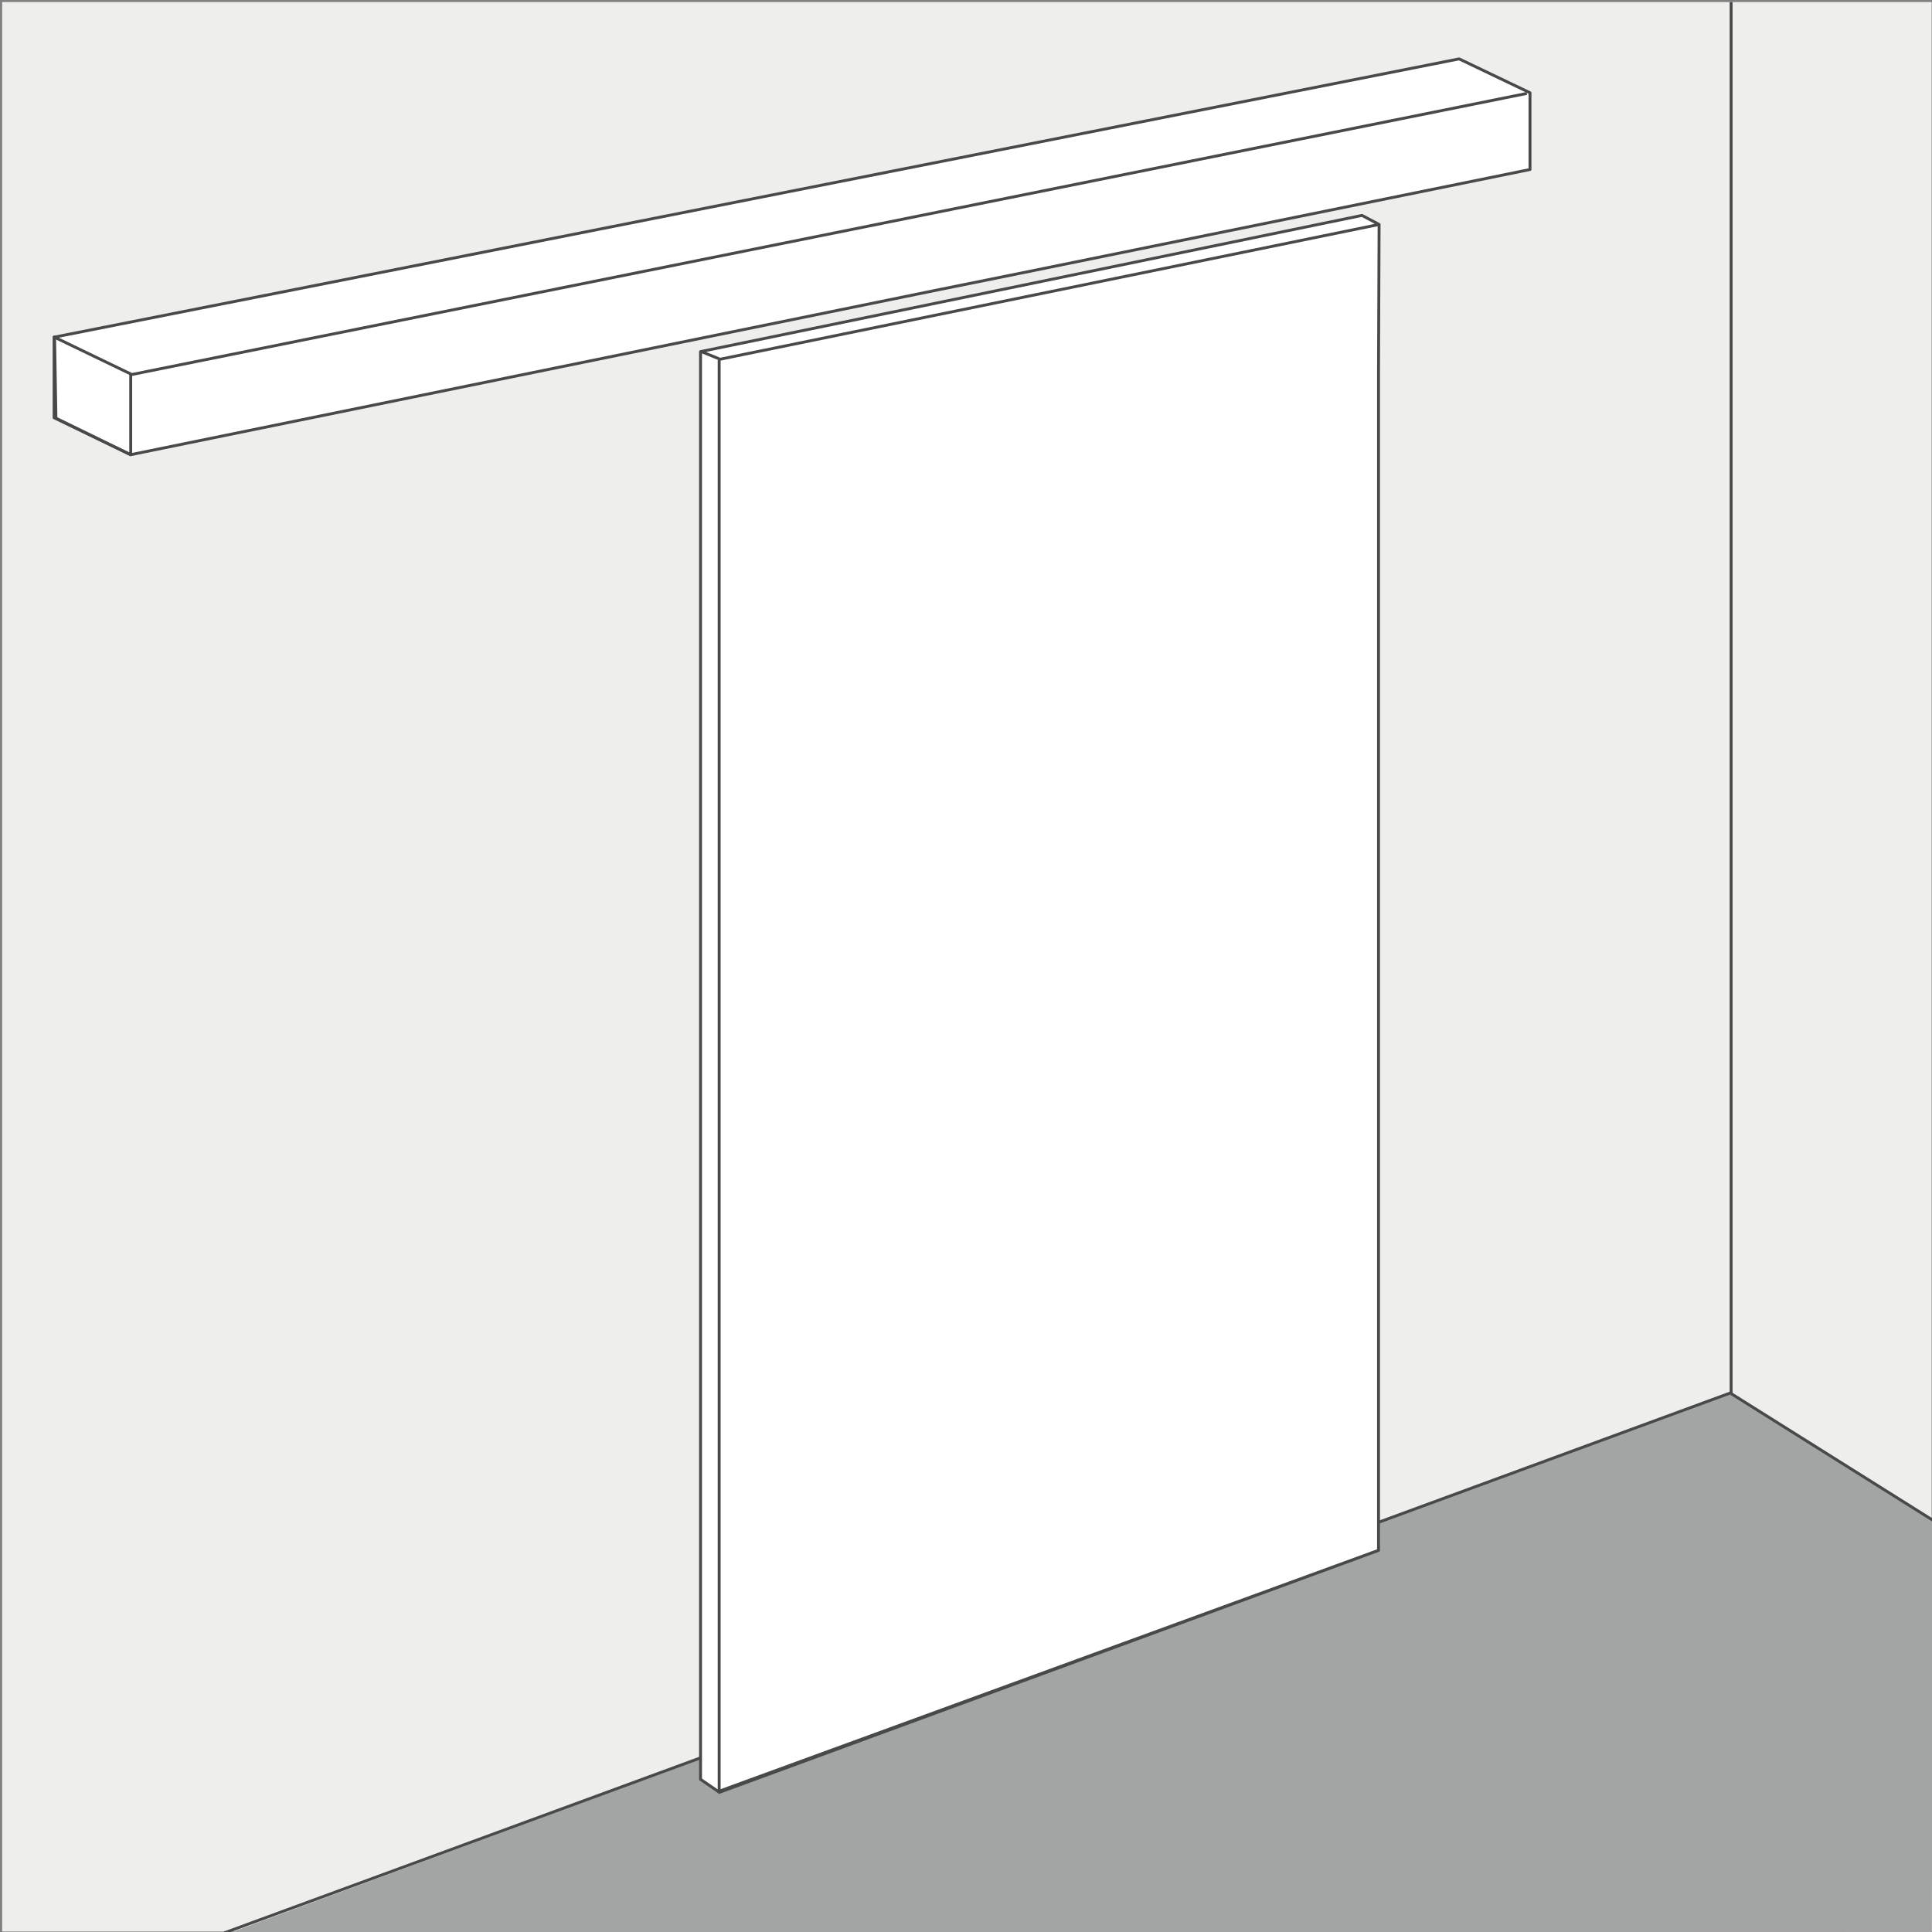
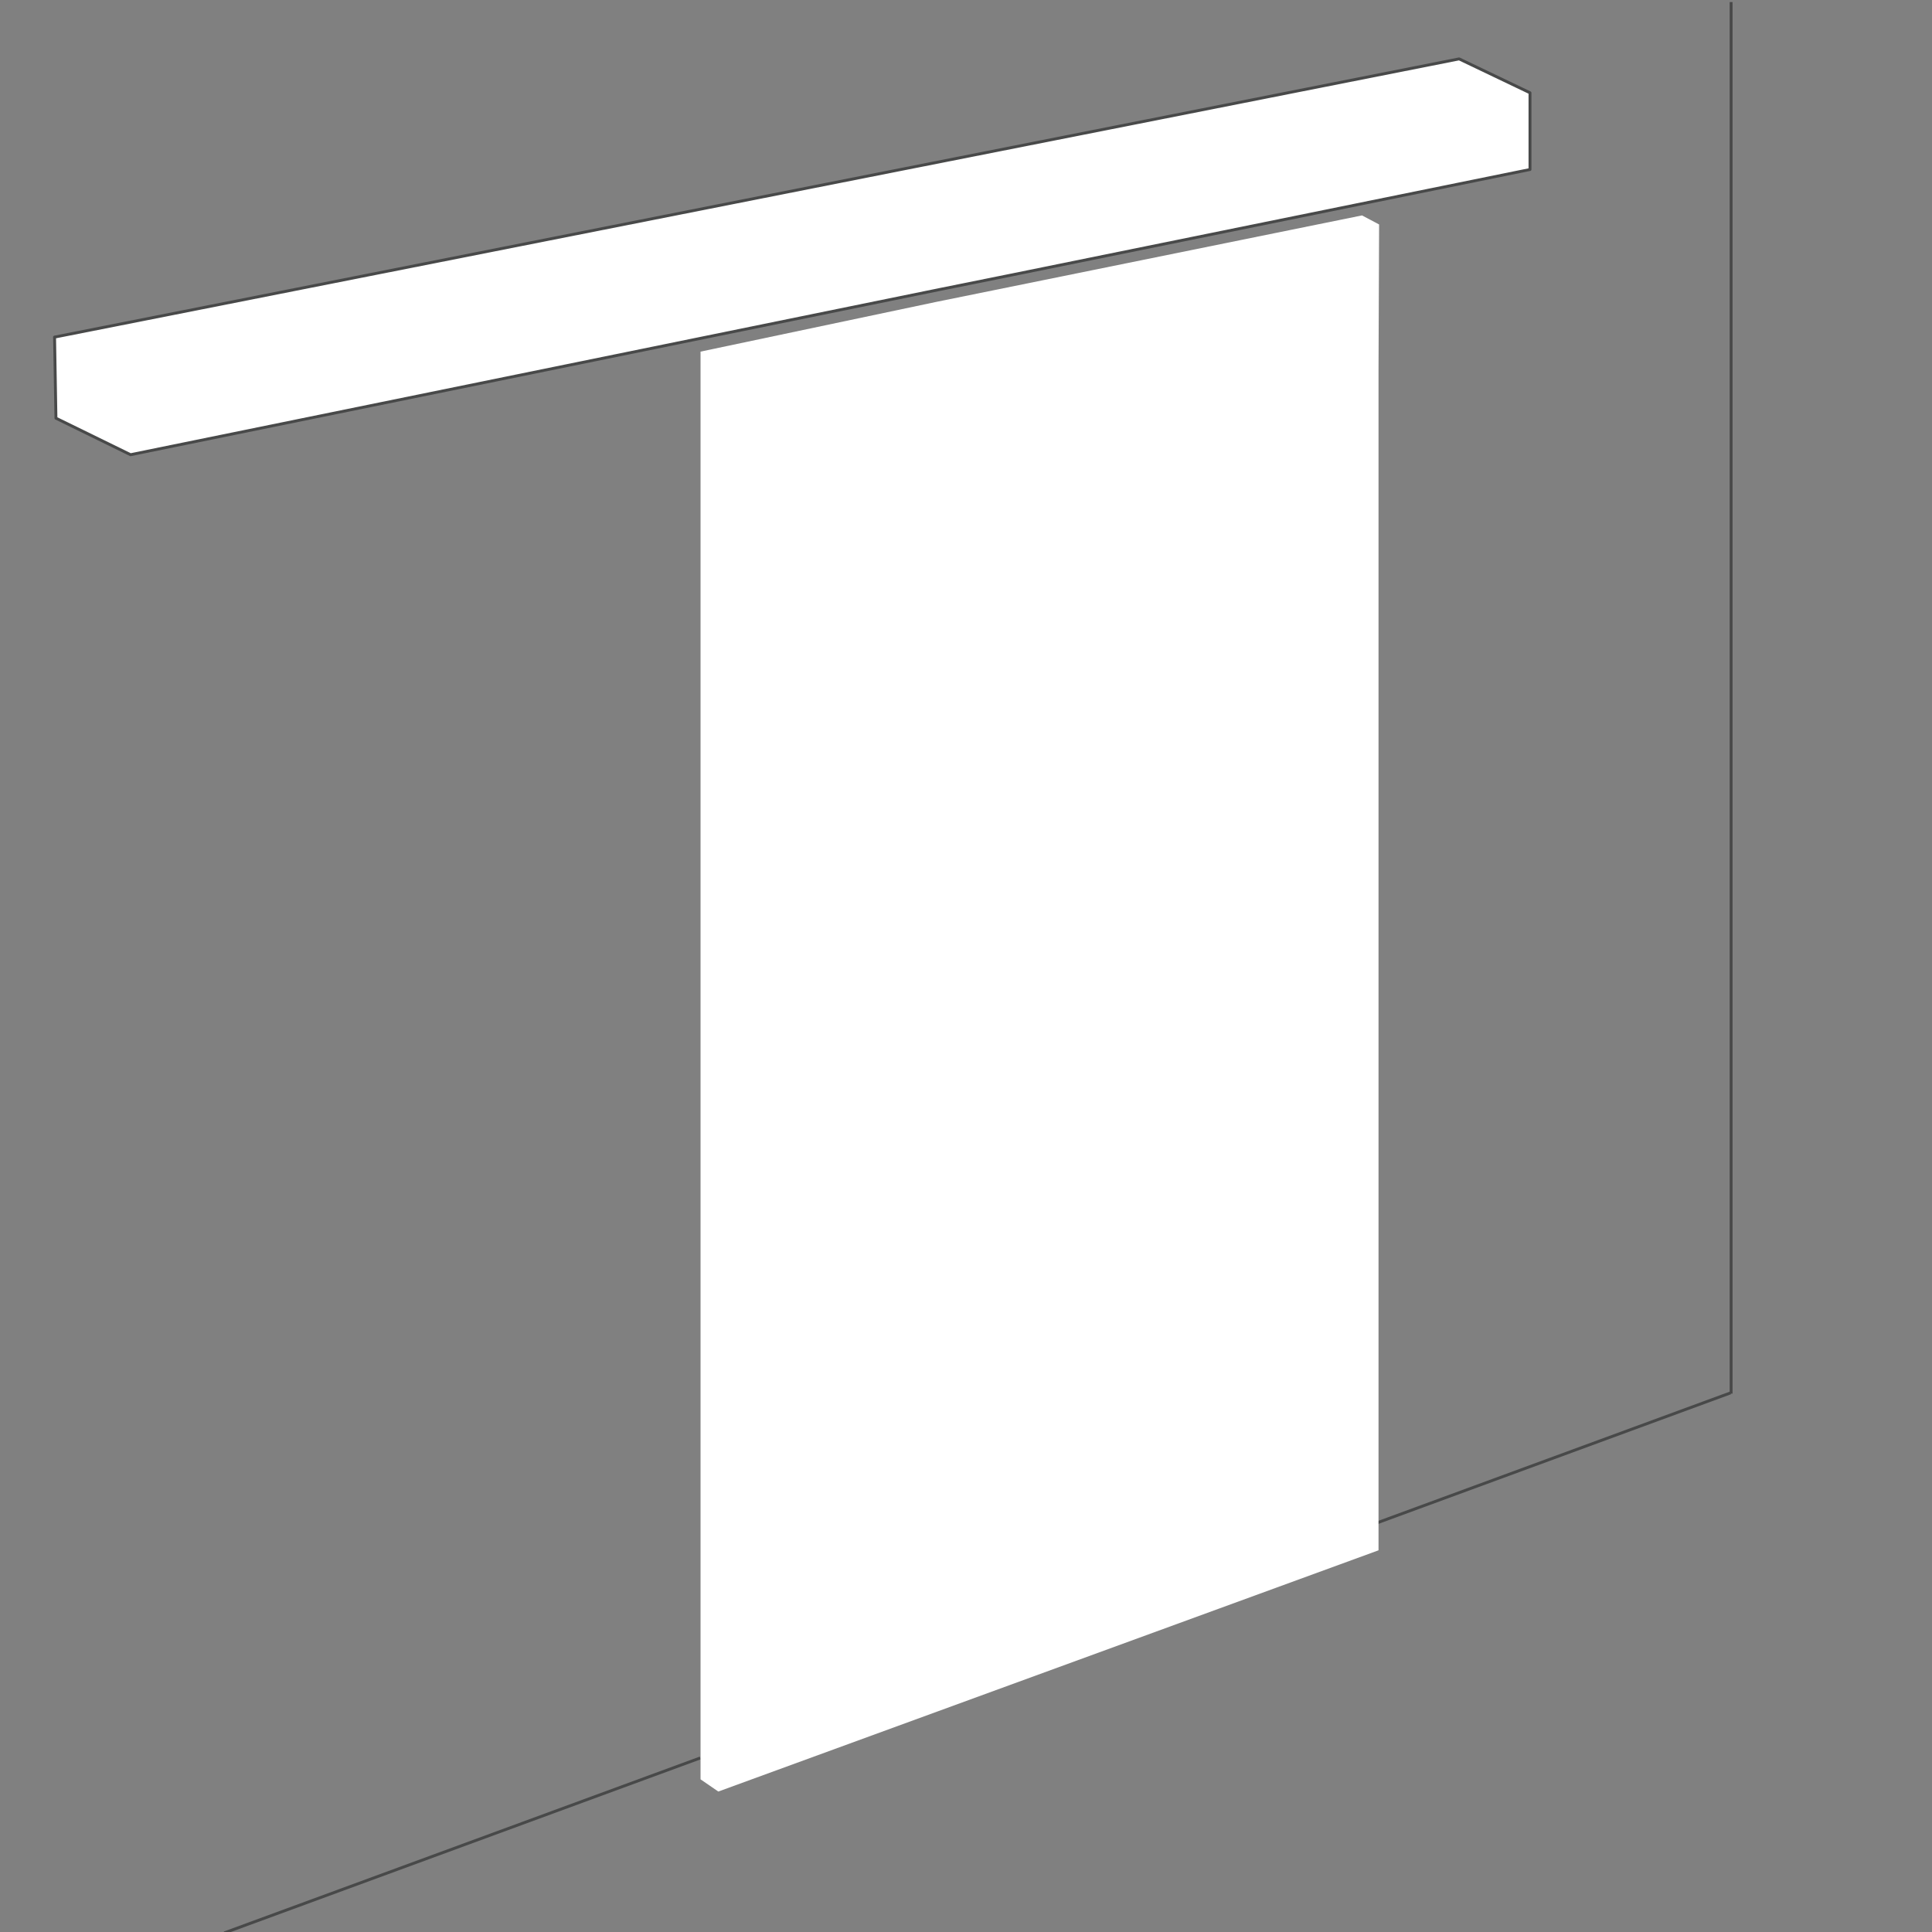
<svg xmlns="http://www.w3.org/2000/svg" viewBox="0 0 500 500">
  <rect x="0" y="0" width="500" height="500" fill="#808080" stroke="none" />
  <defs>
    <clipPath id="a">
      <rect x="0.56" y="0.53" width="523.42" height="499.34" fill="none" />
    </clipPath>
  </defs>
  <title>auf-wand-montage</title>
  <g>
-     <rect x="0.56" y="0.53" width="499.34" height="499.34" fill="#eeeeec" />
-     <polygon points="499.91 499.87 500.51 393.62 448.01 360.66 356.76 393.97 356.76 401.22 185.9 463.65 181.3 460.49 181.3 455.21 58.89 500.46 499.91 499.87" fill="#a3a4a4" fill-rule="evenodd" />
    <polygon points="14.48 108.23 14.12 87.24 377.62 15.24 395.96 24.01 395.96 43.87 261.75 71.18 243.02 74.96 33.79 117.68 14.48 108.23" fill="#fff" fill-rule="evenodd" />
-     <path d="M395.14,24.18l-361,72.74M14,108.11l19.83,9.57V96.78L14,87.22Z" fill="none" stroke="#484949" stroke-linejoin="round" stroke-width="0.75" />
    <polygon points="14.48 108.23 14.12 87.24 377.62 15.24 395.96 24.01 395.96 43.87 261.75 71.18 243.02 74.96 33.79 117.68 14.48 108.23" fill="none" stroke="#484949" stroke-linejoin="round" stroke-width="0.75" />
    <line x1="181.22" y1="454.96" x2="58.04" y2="500.23" fill="none" stroke="#484949" stroke-width="0.75" />
-     <line x1="448.01" y1="360.66" x2="500.51" y2="393.62" fill="none" stroke="#484949" stroke-linejoin="round" stroke-width="0.75" />
    <line x1="447.88" y1="360.47" x2="342.48" y2="399.22" fill="none" stroke="#484949" stroke-width="0.75" />
    <g clip-path="url(#a)">
      <line x1="448.01" y1="360.66" x2="448.01" y2="-2.51" fill="none" stroke="#484848" stroke-width="0.75" />
    </g>
    <polygon points="181.3 91 242.21 78.15 352.49 55.75 356.91 58.09 356.76 95.74 356.76 401.22 185.9 463.65 181.3 460.49 181.3 91" fill="#fff" fill-rule="evenodd" />
-     <path d="M186.22,93,356.91,58.09m-.15,45.15v298L186.12,463.87V93.21m-4.74-2.27L186.43,93m-5.13-2L352.49,55.75l4.42,2.34-.15,37.65V401.22L185.9,463.65l-4.6-3.16Z" fill="none" stroke="#484949" stroke-linejoin="round" stroke-width="0.75" />
  </g>
</svg>